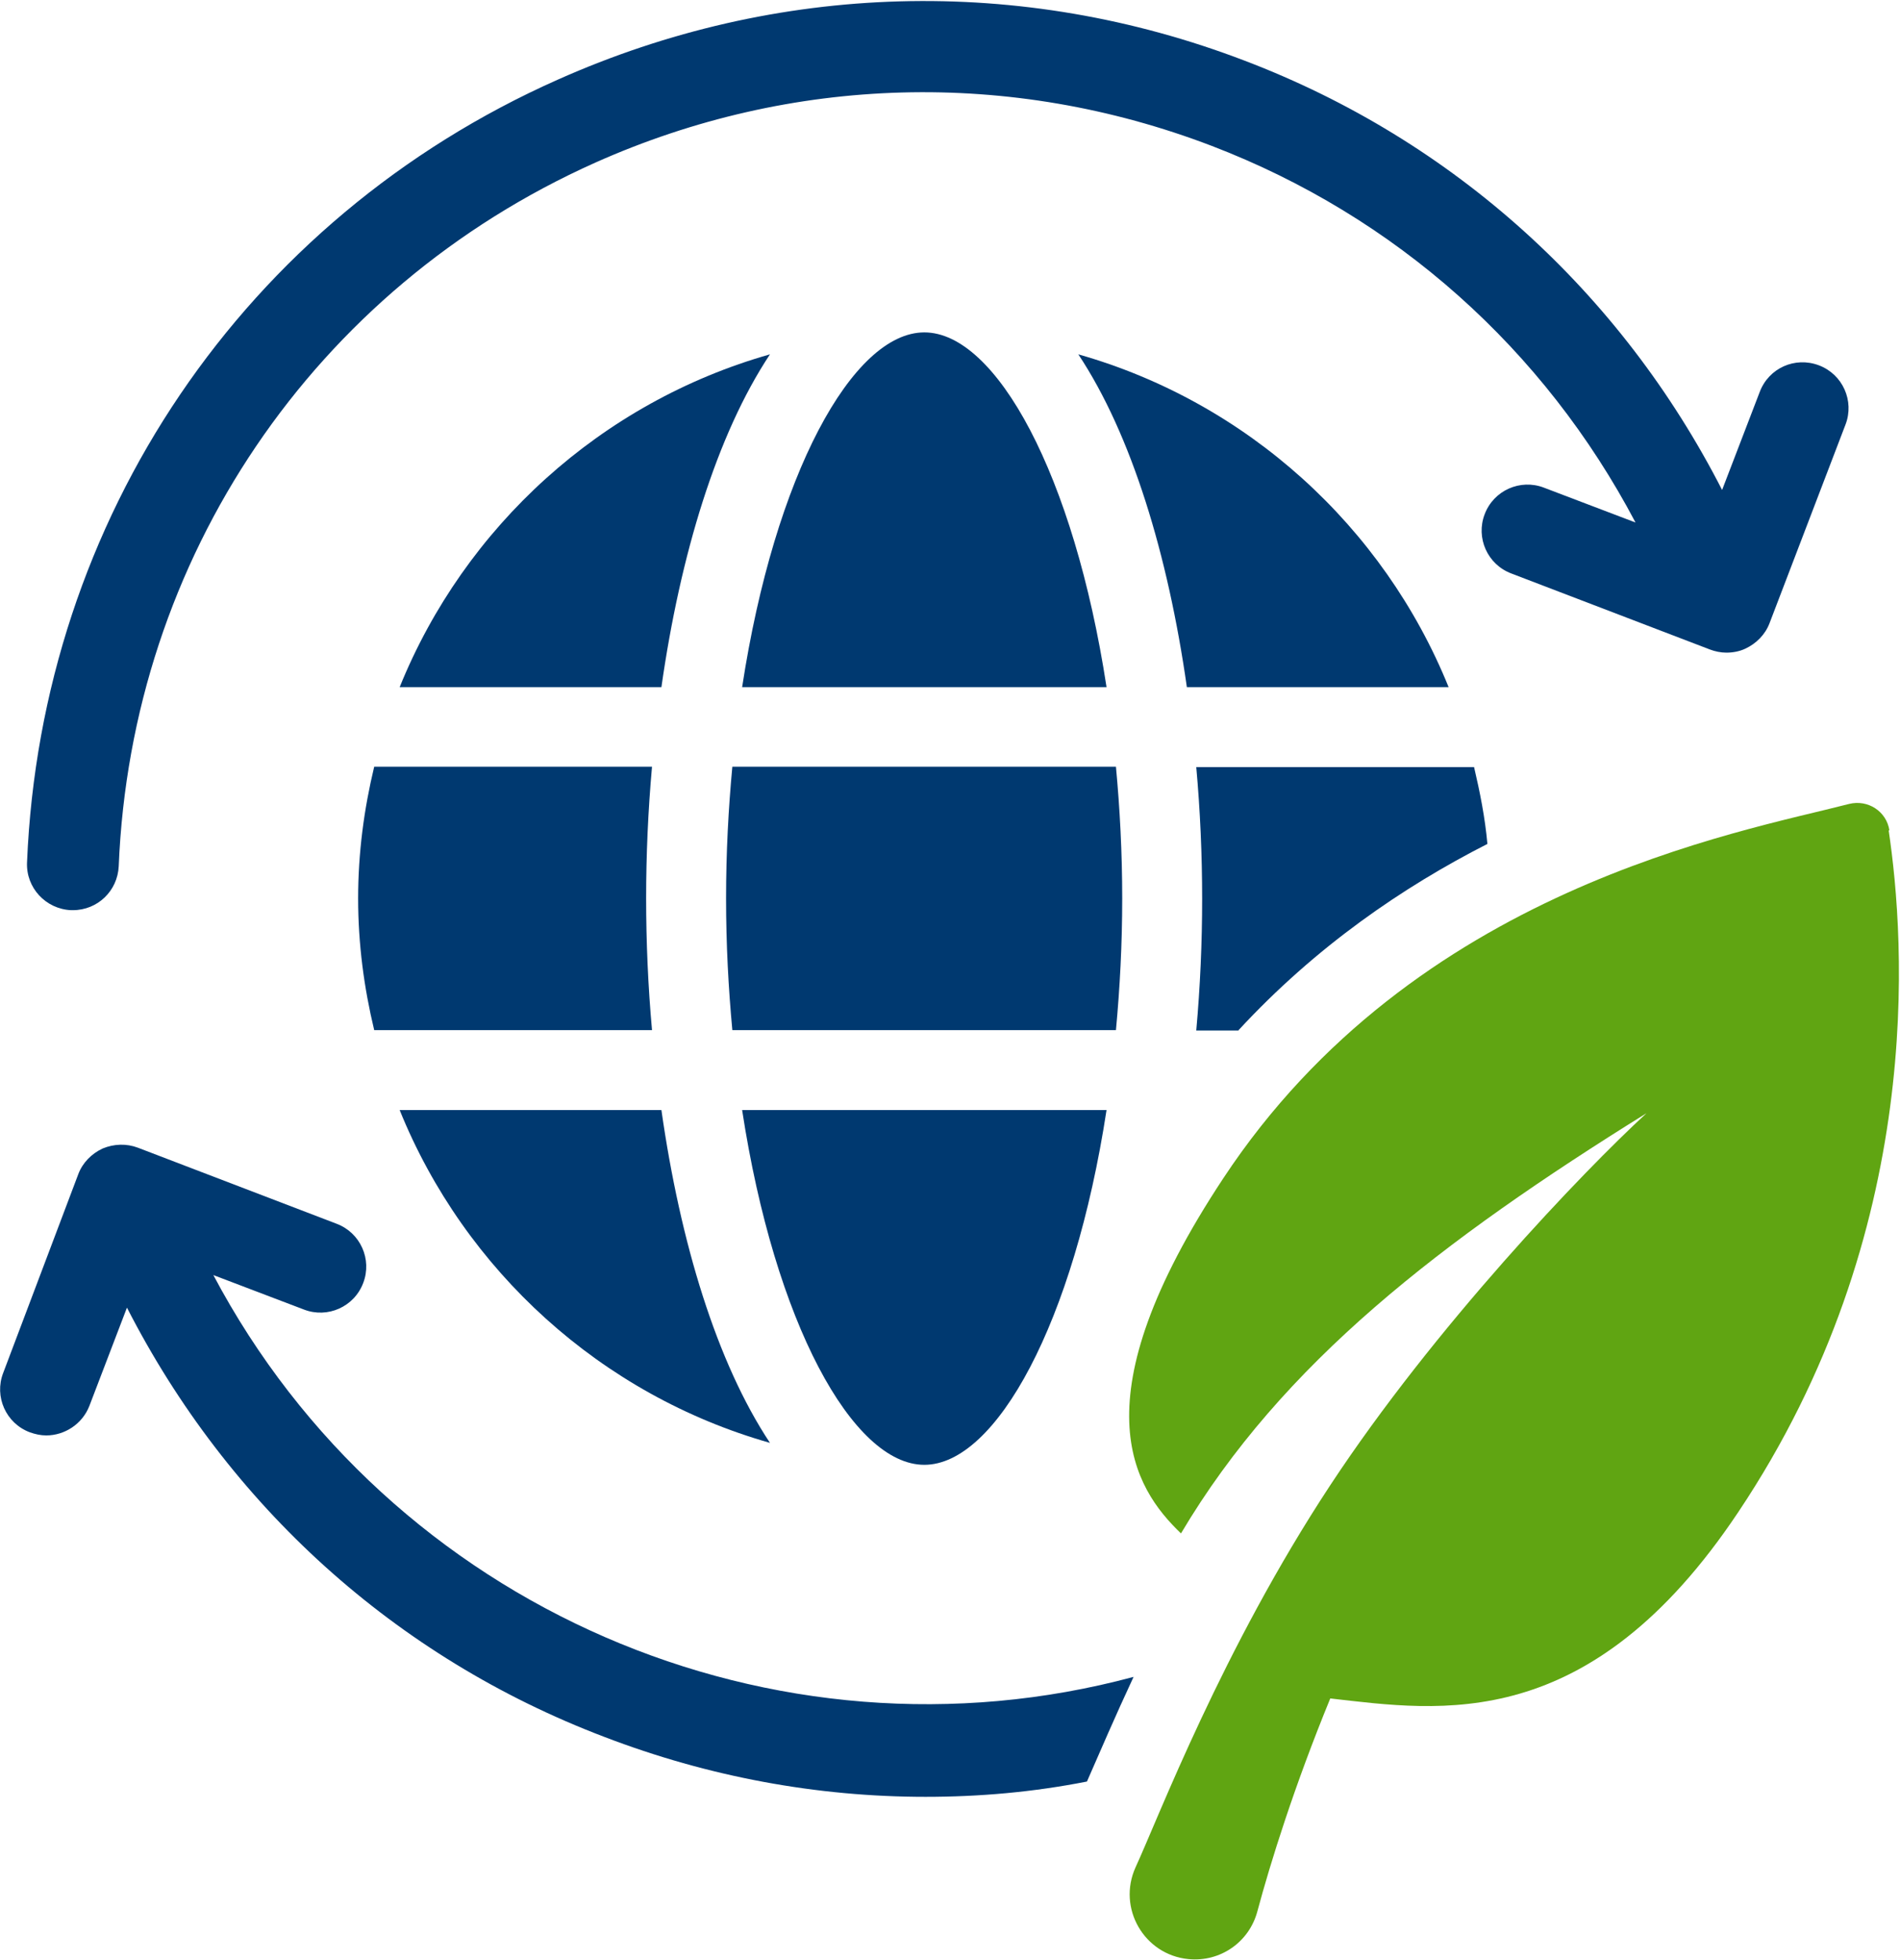
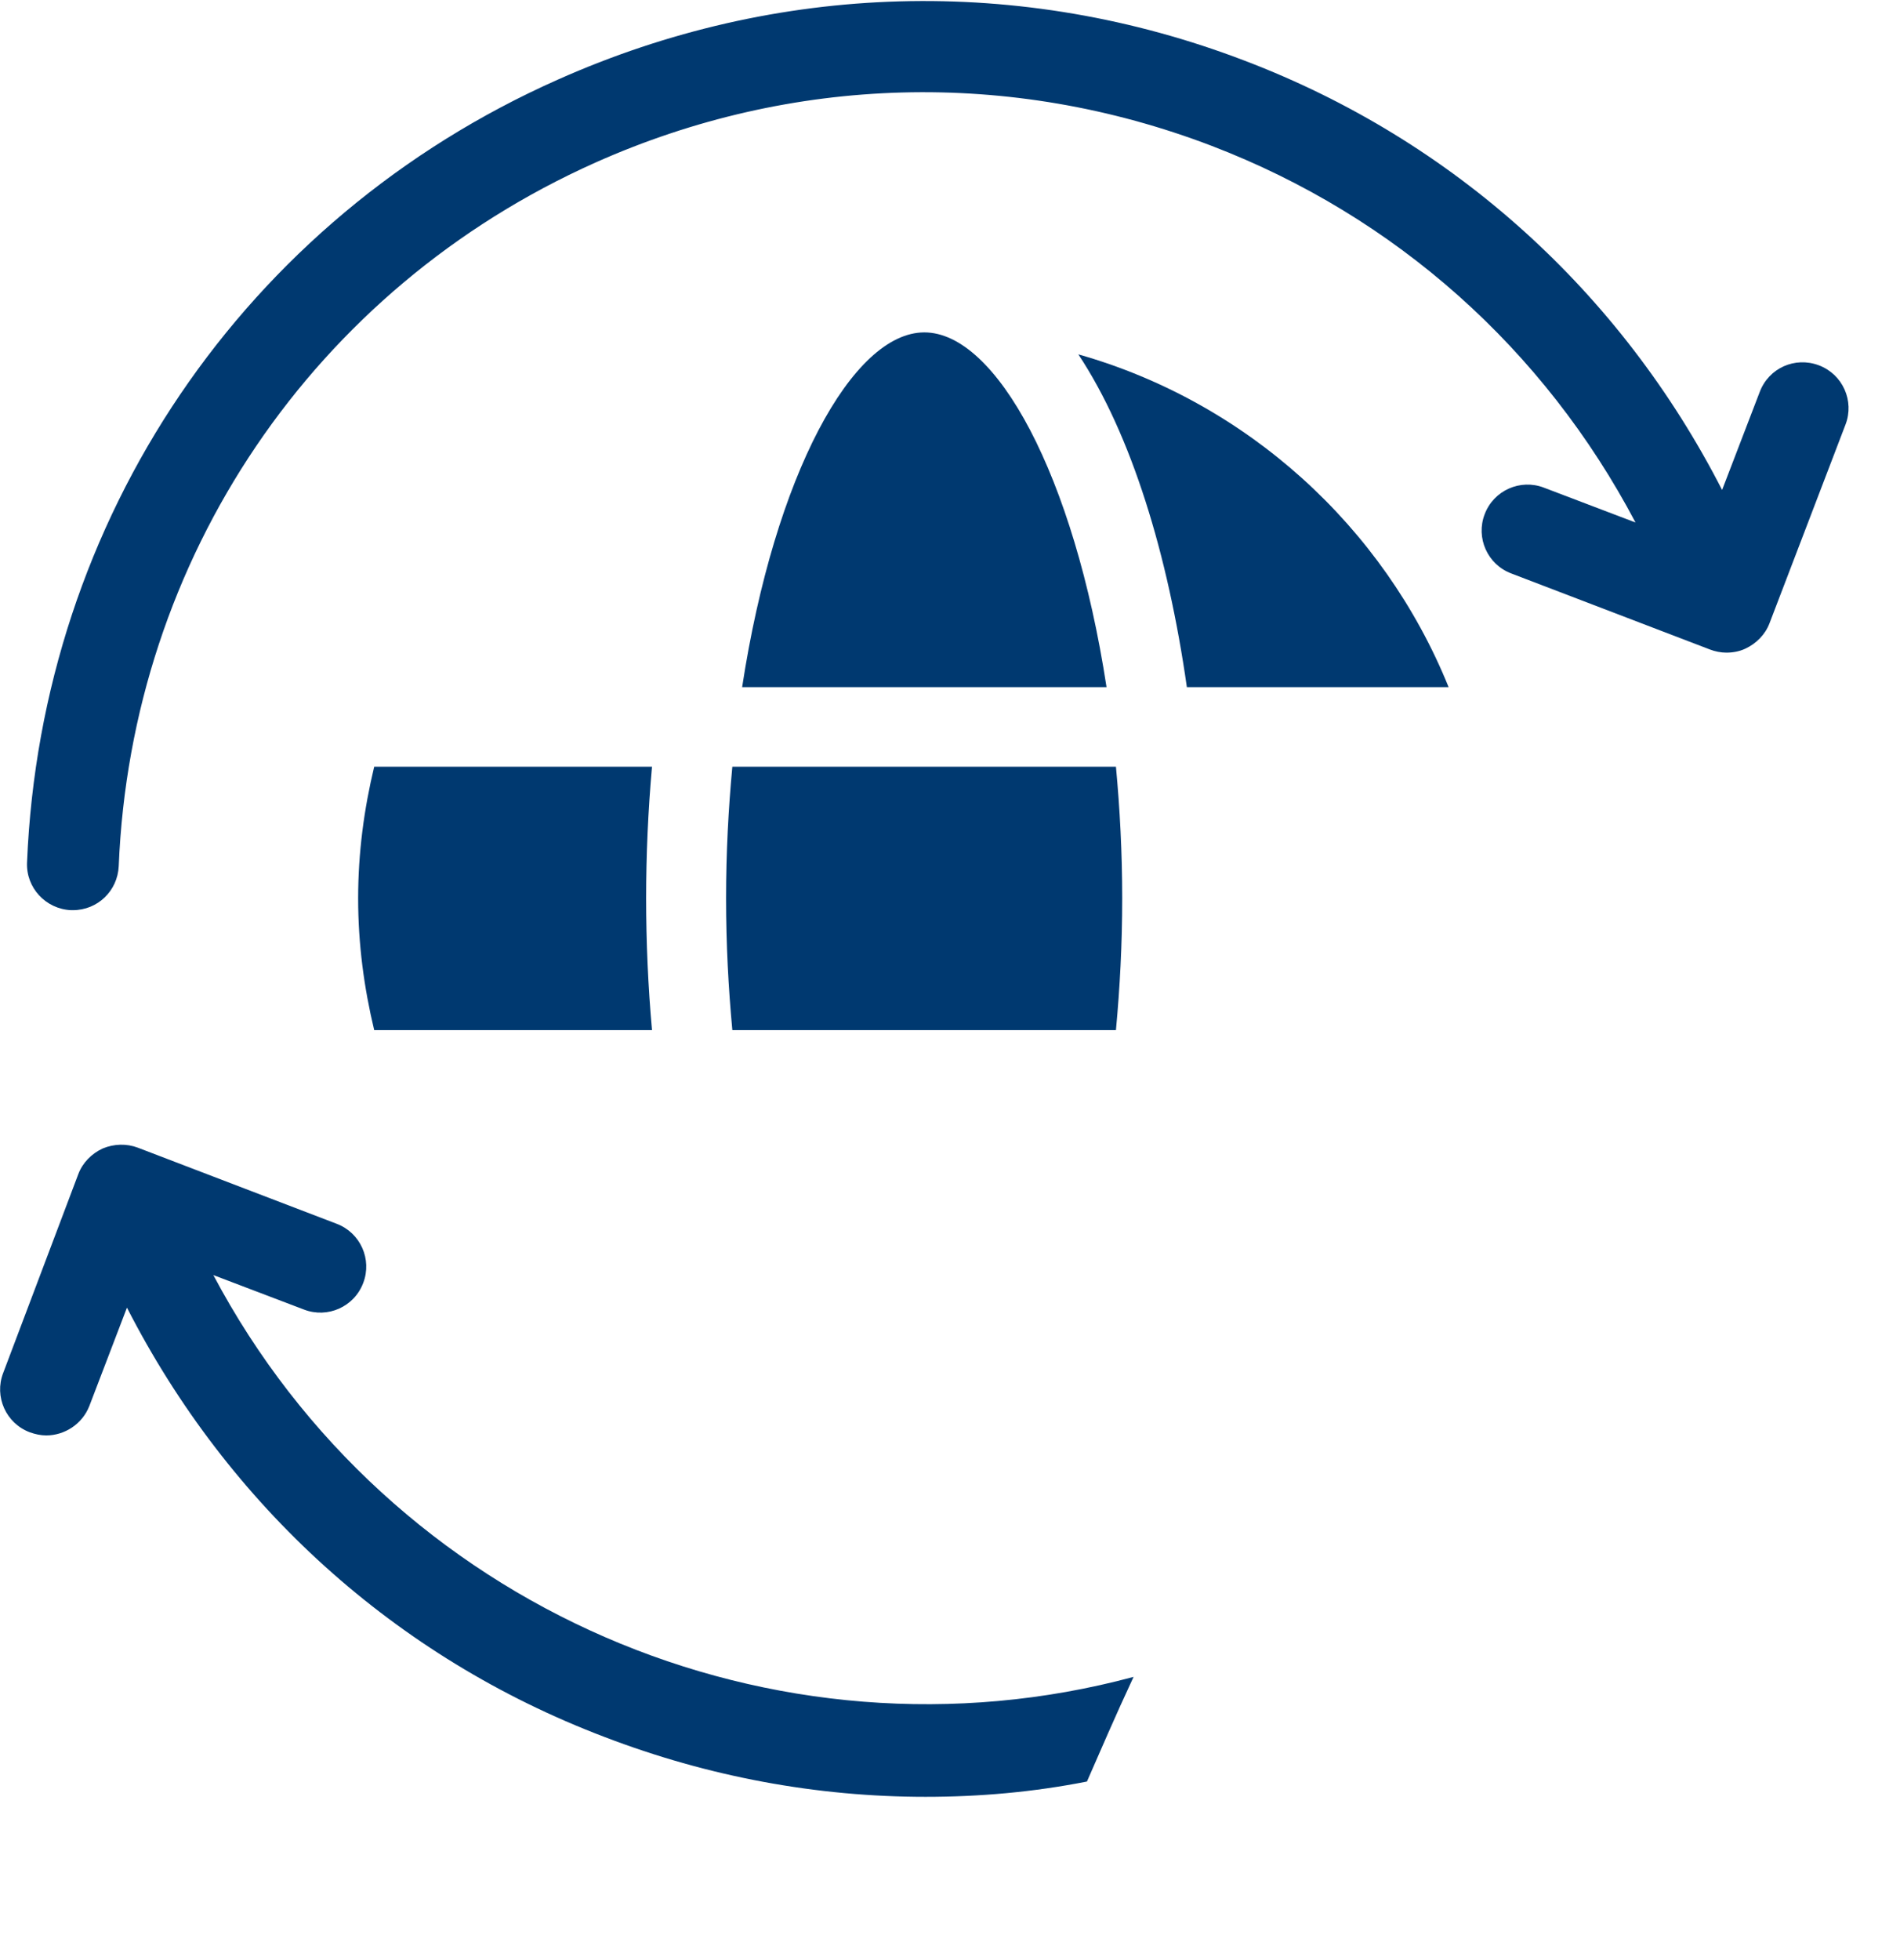
<svg xmlns="http://www.w3.org/2000/svg" id="Layer_2" data-name="Layer 2" viewBox="0 0 48.49 50">
  <defs>
    <style>
      .cls-1 {
        fill: #60a512;
      }

      .cls-2 {
        fill: #003970;
      }
    </style>
  </defs>
  <g id="Layer_1-2" data-name="Layer 1">
    <g>
      <path class="cls-2" d="M36.97,17.53c-1.66-4.1-5.15-7.27-9.45-8.49,1.36,2.05,2.29,5.12,2.77,8.49h6.68Z" />
-       <path class="cls-2" d="M23.59,8.48c-1.83,0-3.82,3.63-4.65,9.05h9.3c-.83-5.42-2.82-9.05-4.65-9.05Z" />
-       <path class="cls-2" d="M31.61,26.28c1.97-2.13,4.19-3.65,6.35-4.75-.06-.67-.19-1.32-.34-1.96h-7.09c.1,1.11.15,2.24.15,3.36s-.05,2.24-.15,3.36h1.08Z" />
+       <path class="cls-2" d="M23.59,8.48c-1.83,0-3.82,3.63-4.65,9.05h9.3c-.83-5.42-2.82-9.05-4.65-9.05" />
      <path class="cls-2" d="M9.14,22.92c0,1.16.15,2.28.41,3.36h7.09c-.1-1.11-.15-2.24-.15-3.36s.05-2.24.15-3.36h-7.09c-.26,1.08-.41,2.2-.41,3.36Z" />
-       <path class="cls-2" d="M10.2,17.53h6.68c.48-3.37,1.41-6.44,2.77-8.49-4.3,1.22-7.79,4.39-9.45,8.49Z" />
      <path class="cls-2" d="M28.64,22.92c0-1.17-.06-2.29-.16-3.36h-9.79c-.1,1.07-.16,2.19-.16,3.36s.06,2.29.16,3.36h9.79c.1-1.07.16-2.19.16-3.36Z" />
-       <path class="cls-2" d="M23.59,37.37c1.83,0,3.82-3.63,4.65-9.05h-9.3c.83,5.42,2.82,9.05,4.65,9.05Z" />
-       <path class="cls-2" d="M19.65,36.81c-1.36-2.05-2.29-5.12-2.77-8.49h-6.68c1.66,4.1,5.15,7.27,9.45,8.49Z" />
      <path class="cls-2" d="M1.81,23.22s.03,0,.05,0c.63,0,1.14-.49,1.17-1.12.32-7.86,4.98-14.74,12.16-17.95,5.02-2.24,10.6-2.39,15.73-.43,4.7,1.8,8.49,5.19,10.82,9.61l-2.34-.89c-.6-.23-1.28.07-1.51.68-.23.6.07,1.28.68,1.51l5.07,1.94c.13.05.28.08.42.08.16,0,.33-.03.48-.1.28-.13.51-.36.62-.65l1.94-5.07c.23-.6-.07-1.28-.68-1.51-.61-.23-1.28.07-1.51.68l-.96,2.5c-2.58-5.04-6.85-8.92-12.18-10.95-5.72-2.19-11.94-2.01-17.53.48C6.24,5.58,1.05,13.24.69,22c-.03.65.48,1.19,1.12,1.22Z" />
      <path class="cls-2" d="M5.42,32.52l2.34.89c.6.23,1.28-.07,1.51-.68.23-.6-.07-1.28-.68-1.51l-5.07-1.94c-.29-.11-.61-.1-.9.02-.28.13-.51.36-.62.65L.08,35.03c-.23.6.07,1.28.68,1.51.14.05.28.08.42.08.47,0,.92-.29,1.1-.75l.96-2.51c2.58,5.04,6.84,8.92,12.18,10.95,2.66,1.02,5.43,1.53,8.2,1.53,1.38,0,2.75-.12,4.12-.39.32-.73.71-1.64,1.19-2.67-9.15,2.46-18.98-1.74-23.49-10.26Z" />
-       <path class="cls-1" d="M48.22,21.19h0c-.07-.49-.55-.8-1.03-.68-2.82.73-11.09,2.16-15.97,9.55-3.75,5.67-2.29,7.9-1.08,9.06,2.58-4.35,6.65-7.47,11.88-10.72-1.63,1.5-5.41,5.45-8.07,9.49-2.76,4.19-4.38,8.47-4.97,9.75-.47,1.04.22,2.23,1.35,2.34.81.08,1.55-.43,1.76-1.22.33-1.23.94-3.19,1.86-5.43,2.81.32,6.61.94,10.41-4.75,4.8-7.17,4.26-14.59,3.84-17.4Z" />
    </g>
  </g>
</svg>